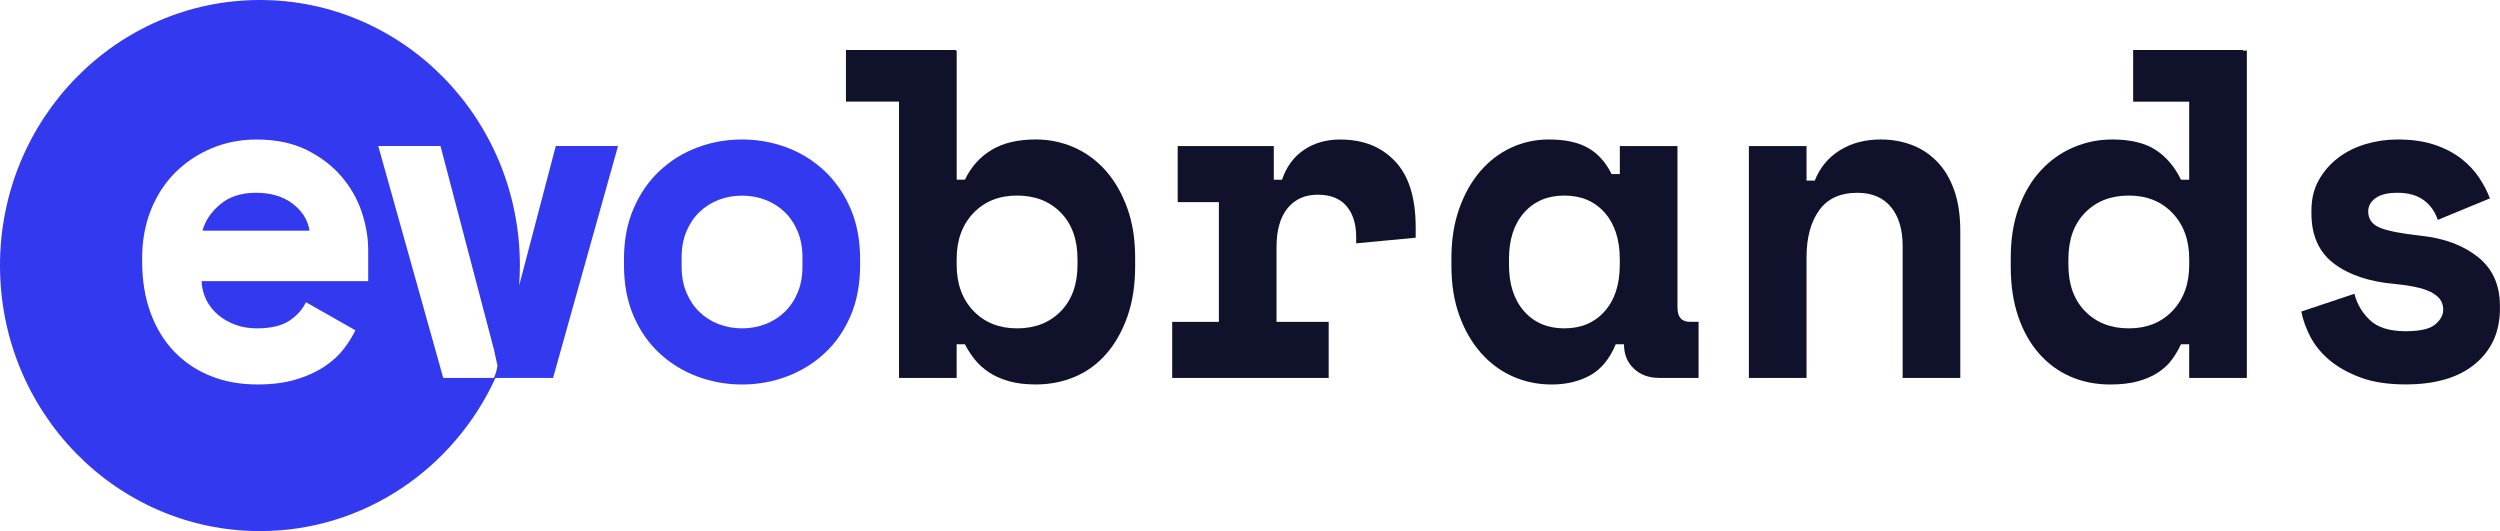
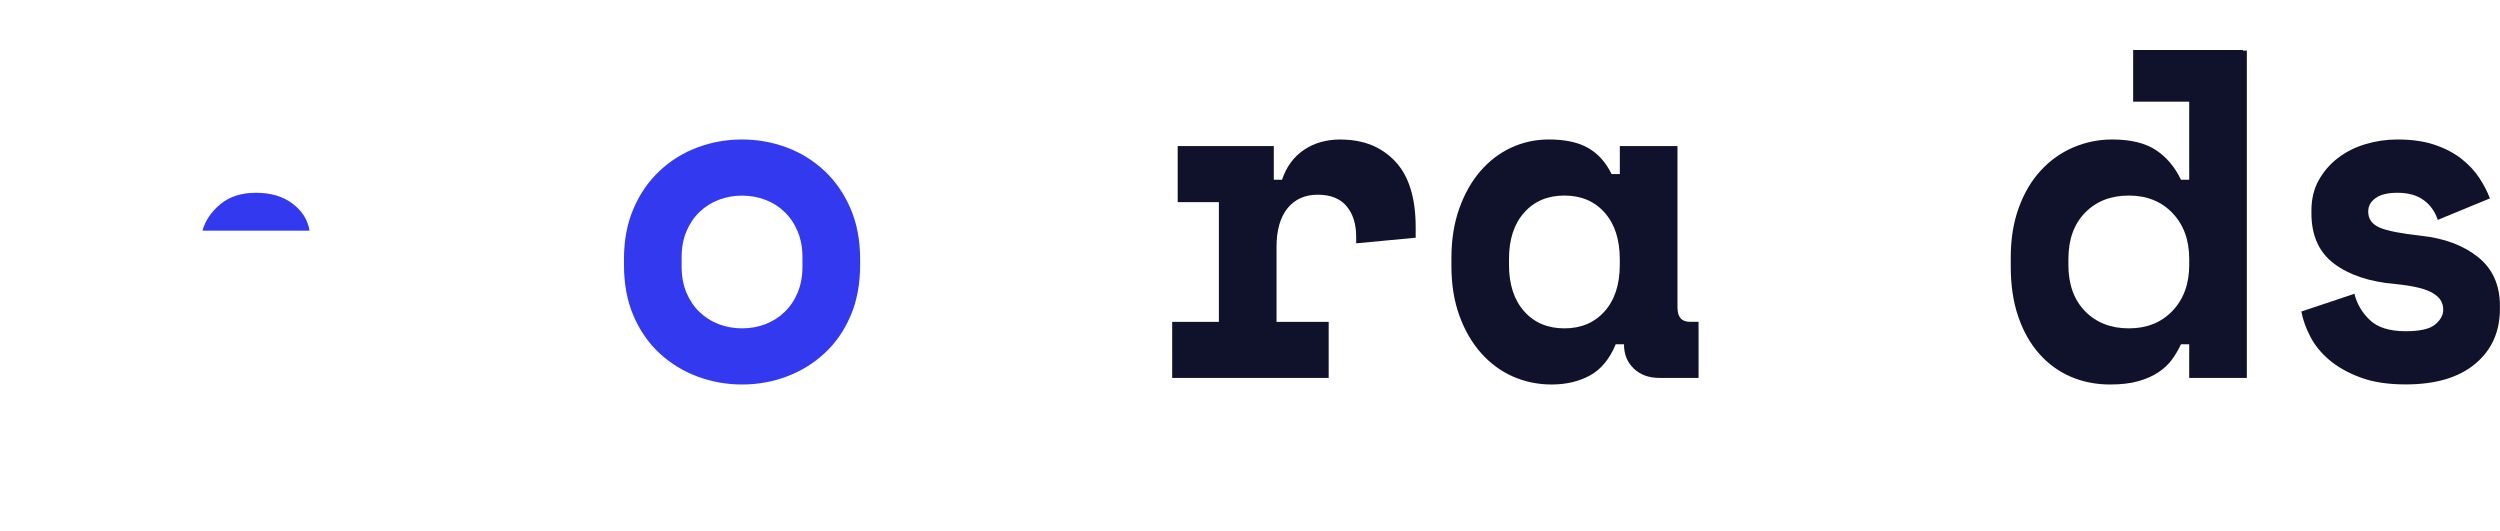
<svg xmlns="http://www.w3.org/2000/svg" width="193" height="41" viewBox="0 0 193 41" fill="none">
  <g clip-path="url(#clip0_621_67)">
    <path d="M22.574 15.712C21.832 15.157 20.896 14.882 19.765 14.882C18.635 14.882 17.716 15.178 17.01 15.766C16.304 16.355 15.843 17.036 15.632 17.806H23.898C23.758 16.964 23.316 16.266 22.574 15.712Z" fill="#3239EE" />
-     <path d="M40.076 22.057C40.113 21.543 40.135 21.023 40.135 20.5C40.132 9.177 31.149 0 20.066 0C8.983 0 0 9.177 0 20.5C0 31.823 8.983 41 20.066 41C28.113 41 35.052 36.16 38.251 29.174H42.696L47.712 11.271H42.907L40.076 22.054V22.057ZM28.422 21.703H15.562C15.585 22.232 15.708 22.72 15.933 23.166C16.158 23.611 16.462 23.996 16.852 24.32C17.241 24.645 17.688 24.898 18.194 25.078C18.7 25.259 19.237 25.349 19.802 25.349C20.91 25.349 21.756 25.15 22.346 24.754C22.934 24.358 23.358 23.881 23.617 23.329L27.433 25.495C27.222 25.952 26.926 26.428 26.55 26.92C26.173 27.414 25.684 27.865 25.085 28.273C24.483 28.68 23.755 29.019 22.895 29.284C22.034 29.548 21.028 29.68 19.875 29.68C18.556 29.68 17.356 29.465 16.27 29.031C15.188 28.597 14.252 27.971 13.462 27.155C12.672 26.337 12.062 25.34 11.626 24.159C11.19 22.982 10.973 21.646 10.973 20.152V19.937C10.973 18.567 11.204 17.315 11.662 16.183C12.121 15.051 12.751 14.089 13.552 13.296C14.353 12.503 15.289 11.883 16.36 11.438C17.432 10.992 18.579 10.771 19.805 10.771C21.312 10.771 22.608 11.041 23.69 11.584C24.773 12.124 25.67 12.811 26.375 13.641C27.081 14.471 27.598 15.384 27.93 16.384C28.259 17.384 28.425 18.352 28.425 19.291V21.709L28.422 21.703ZM38.13 29.174H34.217L29.201 11.271H34.006L38.139 27.009L38.406 28.241C38.406 28.241 38.403 28.258 38.4 28.267C38.325 28.79 38.128 29.174 38.128 29.174H38.13Z" fill="#3239EE" />
    <path d="M63.645 13.187C62.796 12.394 61.826 11.791 60.73 11.383C59.633 10.975 58.486 10.768 57.286 10.768C56.085 10.768 54.935 10.972 53.842 11.383C52.745 11.791 51.775 12.394 50.926 13.187C50.077 13.98 49.408 14.951 48.913 16.094C48.418 17.237 48.171 18.541 48.171 20.009V20.443C48.171 21.933 48.418 23.252 48.913 24.395C49.408 25.538 50.08 26.5 50.926 27.282C51.775 28.063 52.745 28.66 53.842 29.068C54.938 29.476 56.085 29.683 57.286 29.683C58.486 29.683 59.636 29.479 60.73 29.068C61.826 28.66 62.796 28.063 63.645 27.282C64.495 26.5 65.164 25.538 65.659 24.395C66.153 23.252 66.401 21.936 66.401 20.443V20.009C66.401 18.541 66.153 17.237 65.659 16.094C65.164 14.951 64.492 13.983 63.645 13.187ZM61.95 20.586C61.95 21.333 61.826 21.999 61.579 22.588C61.332 23.177 60.997 23.677 60.572 24.085C60.148 24.495 59.653 24.806 59.088 25.024C58.523 25.242 57.921 25.349 57.286 25.349C56.65 25.349 56.049 25.239 55.483 25.024C54.918 24.808 54.424 24.495 53.999 24.085C53.575 23.677 53.24 23.177 52.992 22.588C52.745 21.999 52.621 21.33 52.621 20.586V19.865C52.621 19.118 52.745 18.452 52.992 17.863C53.24 17.274 53.575 16.775 53.999 16.367C54.424 15.959 54.918 15.646 55.483 15.427C56.049 15.212 56.65 15.103 57.286 15.103C57.921 15.103 58.523 15.212 59.088 15.427C59.653 15.643 60.148 15.956 60.572 16.367C60.997 16.775 61.332 17.274 61.579 17.863C61.826 18.452 61.95 19.121 61.95 19.865V20.586Z" fill="#3239EE" />
-     <path d="M85.356 13.167C84.662 12.386 83.849 11.791 82.919 11.38C81.988 10.972 81.004 10.766 79.969 10.766C78.581 10.766 77.436 11.036 76.542 11.579C75.648 12.118 74.965 12.885 74.493 13.871H73.857V3.909H73.787V3.858H65.307V7.844H69.404V29.174H73.854V26.575H74.49C74.701 26.986 74.954 27.376 75.249 27.747C75.544 28.12 75.907 28.451 76.345 28.741C76.781 29.031 77.293 29.258 77.883 29.427C78.471 29.597 79.168 29.68 79.967 29.68C81.049 29.68 82.056 29.482 82.986 29.085C83.917 28.689 84.724 28.1 85.407 27.316C86.09 26.535 86.63 25.578 87.032 24.447C87.431 23.315 87.634 22.017 87.634 20.549V19.9C87.634 18.455 87.428 17.168 87.015 16.036C86.602 14.905 86.048 13.948 85.354 13.167H85.356ZM83.183 20.44C83.183 21.956 82.753 23.154 81.893 24.03C81.032 24.909 79.908 25.349 78.519 25.349C77.13 25.349 76.005 24.898 75.145 23.996C74.284 23.094 73.854 21.907 73.854 20.44V20.006C73.854 18.538 74.284 17.352 75.145 16.45C76.005 15.548 77.13 15.097 78.519 15.097C79.908 15.097 81.032 15.537 81.893 16.416C82.753 17.294 83.183 18.489 83.183 20.006V20.44Z" fill="#10112B" />
    <path d="M103.497 10.768C102.389 10.768 101.441 11.039 100.651 11.581C99.861 12.121 99.302 12.888 98.973 13.873H98.337V11.274H90.918V15.605H94.098V24.846H90.493V29.177H102.574V24.846H98.548V19.072C98.548 17.774 98.832 16.775 99.397 16.077C99.963 15.379 100.739 15.031 101.728 15.031C102.718 15.031 103.46 15.327 103.955 15.916C104.45 16.505 104.697 17.294 104.697 18.28V18.785L109.291 18.352V17.559C109.291 15.272 108.763 13.572 107.703 12.452C106.643 11.331 105.243 10.774 103.499 10.774L103.497 10.768Z" fill="#10112B" />
    <path d="M129.501 23.763V11.274H125.05V13.44H124.415C123.968 12.526 123.36 11.851 122.596 11.418C121.831 10.984 120.824 10.768 119.576 10.768C118.538 10.768 117.568 10.978 116.66 11.4C115.752 11.823 114.959 12.429 114.276 13.224C113.593 14.017 113.05 14.982 112.651 16.111C112.249 17.243 112.049 18.518 112.049 19.937V20.514C112.049 21.959 112.255 23.246 112.668 24.378C113.078 25.509 113.641 26.472 114.346 27.264C115.052 28.057 115.87 28.66 116.801 29.068C117.731 29.476 118.727 29.683 119.787 29.683C120.917 29.683 121.907 29.447 122.756 28.979C123.605 28.511 124.263 27.71 124.735 26.578H125.371C125.371 27.348 125.624 27.974 126.13 28.454C126.636 28.936 127.291 29.174 128.089 29.174H131.129V24.843H130.457C129.821 24.843 129.504 24.481 129.504 23.76L129.501 23.763ZM125.047 20.44C125.047 21.956 124.659 23.154 123.88 24.03C123.104 24.909 122.067 25.349 120.771 25.349C119.475 25.349 118.44 24.909 117.661 24.03C116.885 23.151 116.494 21.956 116.494 20.44V20.006C116.494 18.489 116.882 17.294 117.661 16.416C118.437 15.537 119.475 15.097 120.771 15.097C122.067 15.097 123.102 15.537 123.88 16.416C124.656 17.294 125.047 18.489 125.047 20.006V20.44Z" fill="#10112B" />
-     <path d="M149.53 12.463C148.965 11.886 148.31 11.458 147.571 11.182C146.828 10.906 146.033 10.768 145.186 10.768C143.986 10.768 142.937 11.044 142.043 11.599C141.149 12.153 140.5 12.934 140.1 13.945H139.465V11.274H135.014V29.177H139.465V19.865C139.465 18.349 139.788 17.139 140.438 16.237C141.084 15.335 142.068 14.884 143.387 14.884C144.517 14.884 145.383 15.252 145.985 15.985C146.587 16.72 146.885 17.722 146.885 18.998V29.177H151.335V17.843C151.335 16.617 151.175 15.557 150.857 14.666C150.54 13.776 150.098 13.043 149.533 12.466L149.53 12.463Z" fill="#10112B" />
    <path d="M191.302 19.845C190.171 18.943 188.709 18.395 186.921 18.202C185.367 18.033 184.295 17.823 183.708 17.57C183.117 17.317 182.825 16.901 182.825 16.324C182.825 15.916 183.013 15.571 183.39 15.295C183.767 15.02 184.332 14.882 185.085 14.882C185.909 14.882 186.581 15.068 187.098 15.442C187.616 15.815 187.981 16.326 188.195 16.976L192.221 15.315C192.033 14.81 191.763 14.287 191.409 13.744C191.054 13.204 190.596 12.71 190.031 12.265C189.466 11.82 188.777 11.458 187.964 11.182C187.152 10.906 186.193 10.768 185.085 10.768C184.236 10.768 183.412 10.889 182.611 11.13C181.81 11.372 181.104 11.725 180.491 12.196C179.878 12.664 179.384 13.236 179.007 13.911C178.63 14.586 178.442 15.367 178.442 16.258V16.473C178.442 18.182 179.024 19.475 180.19 20.354C181.357 21.233 182.929 21.755 184.908 21.925C185.639 21.997 186.244 22.094 186.727 22.215C187.211 22.335 187.593 22.485 187.874 22.666C188.158 22.847 188.352 23.039 188.456 23.243C188.563 23.447 188.617 23.671 188.617 23.91C188.617 24.32 188.411 24.699 187.998 25.047C187.585 25.397 186.826 25.57 185.718 25.57C184.47 25.57 183.545 25.28 182.946 24.702C182.344 24.125 181.95 23.45 181.762 22.68L177.663 24.05C177.781 24.676 178.011 25.32 178.352 25.98C178.692 26.641 179.181 27.244 179.816 27.784C180.452 28.324 181.253 28.778 182.218 29.137C183.182 29.499 184.349 29.677 185.715 29.677C188.023 29.677 189.814 29.149 191.085 28.089C192.356 27.029 192.994 25.61 192.994 23.829V23.614C192.994 22.002 192.429 20.744 191.299 19.842L191.302 19.845Z" fill="#10112B" />
    <path d="M173.159 3.86H164.679V7.847H169.006V13.873H168.371C167.898 12.888 167.252 12.124 166.428 11.581C165.604 11.041 164.485 10.768 163.071 10.768C162.011 10.768 161.004 10.972 160.051 11.383C159.098 11.791 158.26 12.389 157.543 13.17C156.824 13.951 156.259 14.908 155.848 16.039C155.435 17.171 155.229 18.458 155.229 19.903V20.552C155.229 22.02 155.423 23.318 155.811 24.45C156.199 25.581 156.742 26.538 157.437 27.319C158.131 28.1 158.944 28.689 159.874 29.088C160.805 29.485 161.811 29.683 162.894 29.683C163.743 29.683 164.465 29.6 165.067 29.43C165.669 29.261 166.186 29.034 166.622 28.744C167.058 28.454 167.412 28.123 167.682 27.75C167.952 27.376 168.182 26.986 168.371 26.578H169.006V29.177H173.457V3.909H173.156V3.858L173.159 3.86ZM169.009 20.44C169.009 21.907 168.579 23.094 167.718 23.996C166.858 24.898 165.734 25.349 164.345 25.349C162.956 25.349 161.831 24.909 160.971 24.03C160.11 23.151 159.68 21.956 159.68 20.44V20.006C159.68 18.489 160.11 17.294 160.971 16.416C161.831 15.537 162.956 15.097 164.345 15.097C165.734 15.097 166.858 15.548 167.718 16.45C168.579 17.352 169.009 18.538 169.009 20.006V20.44Z" fill="#10112B" />
  </g>
  <defs>
    <clipPath id="clip0_621_67">
      <rect width="193" height="41" fill="white" />
    </clipPath>
  </defs>
</svg>